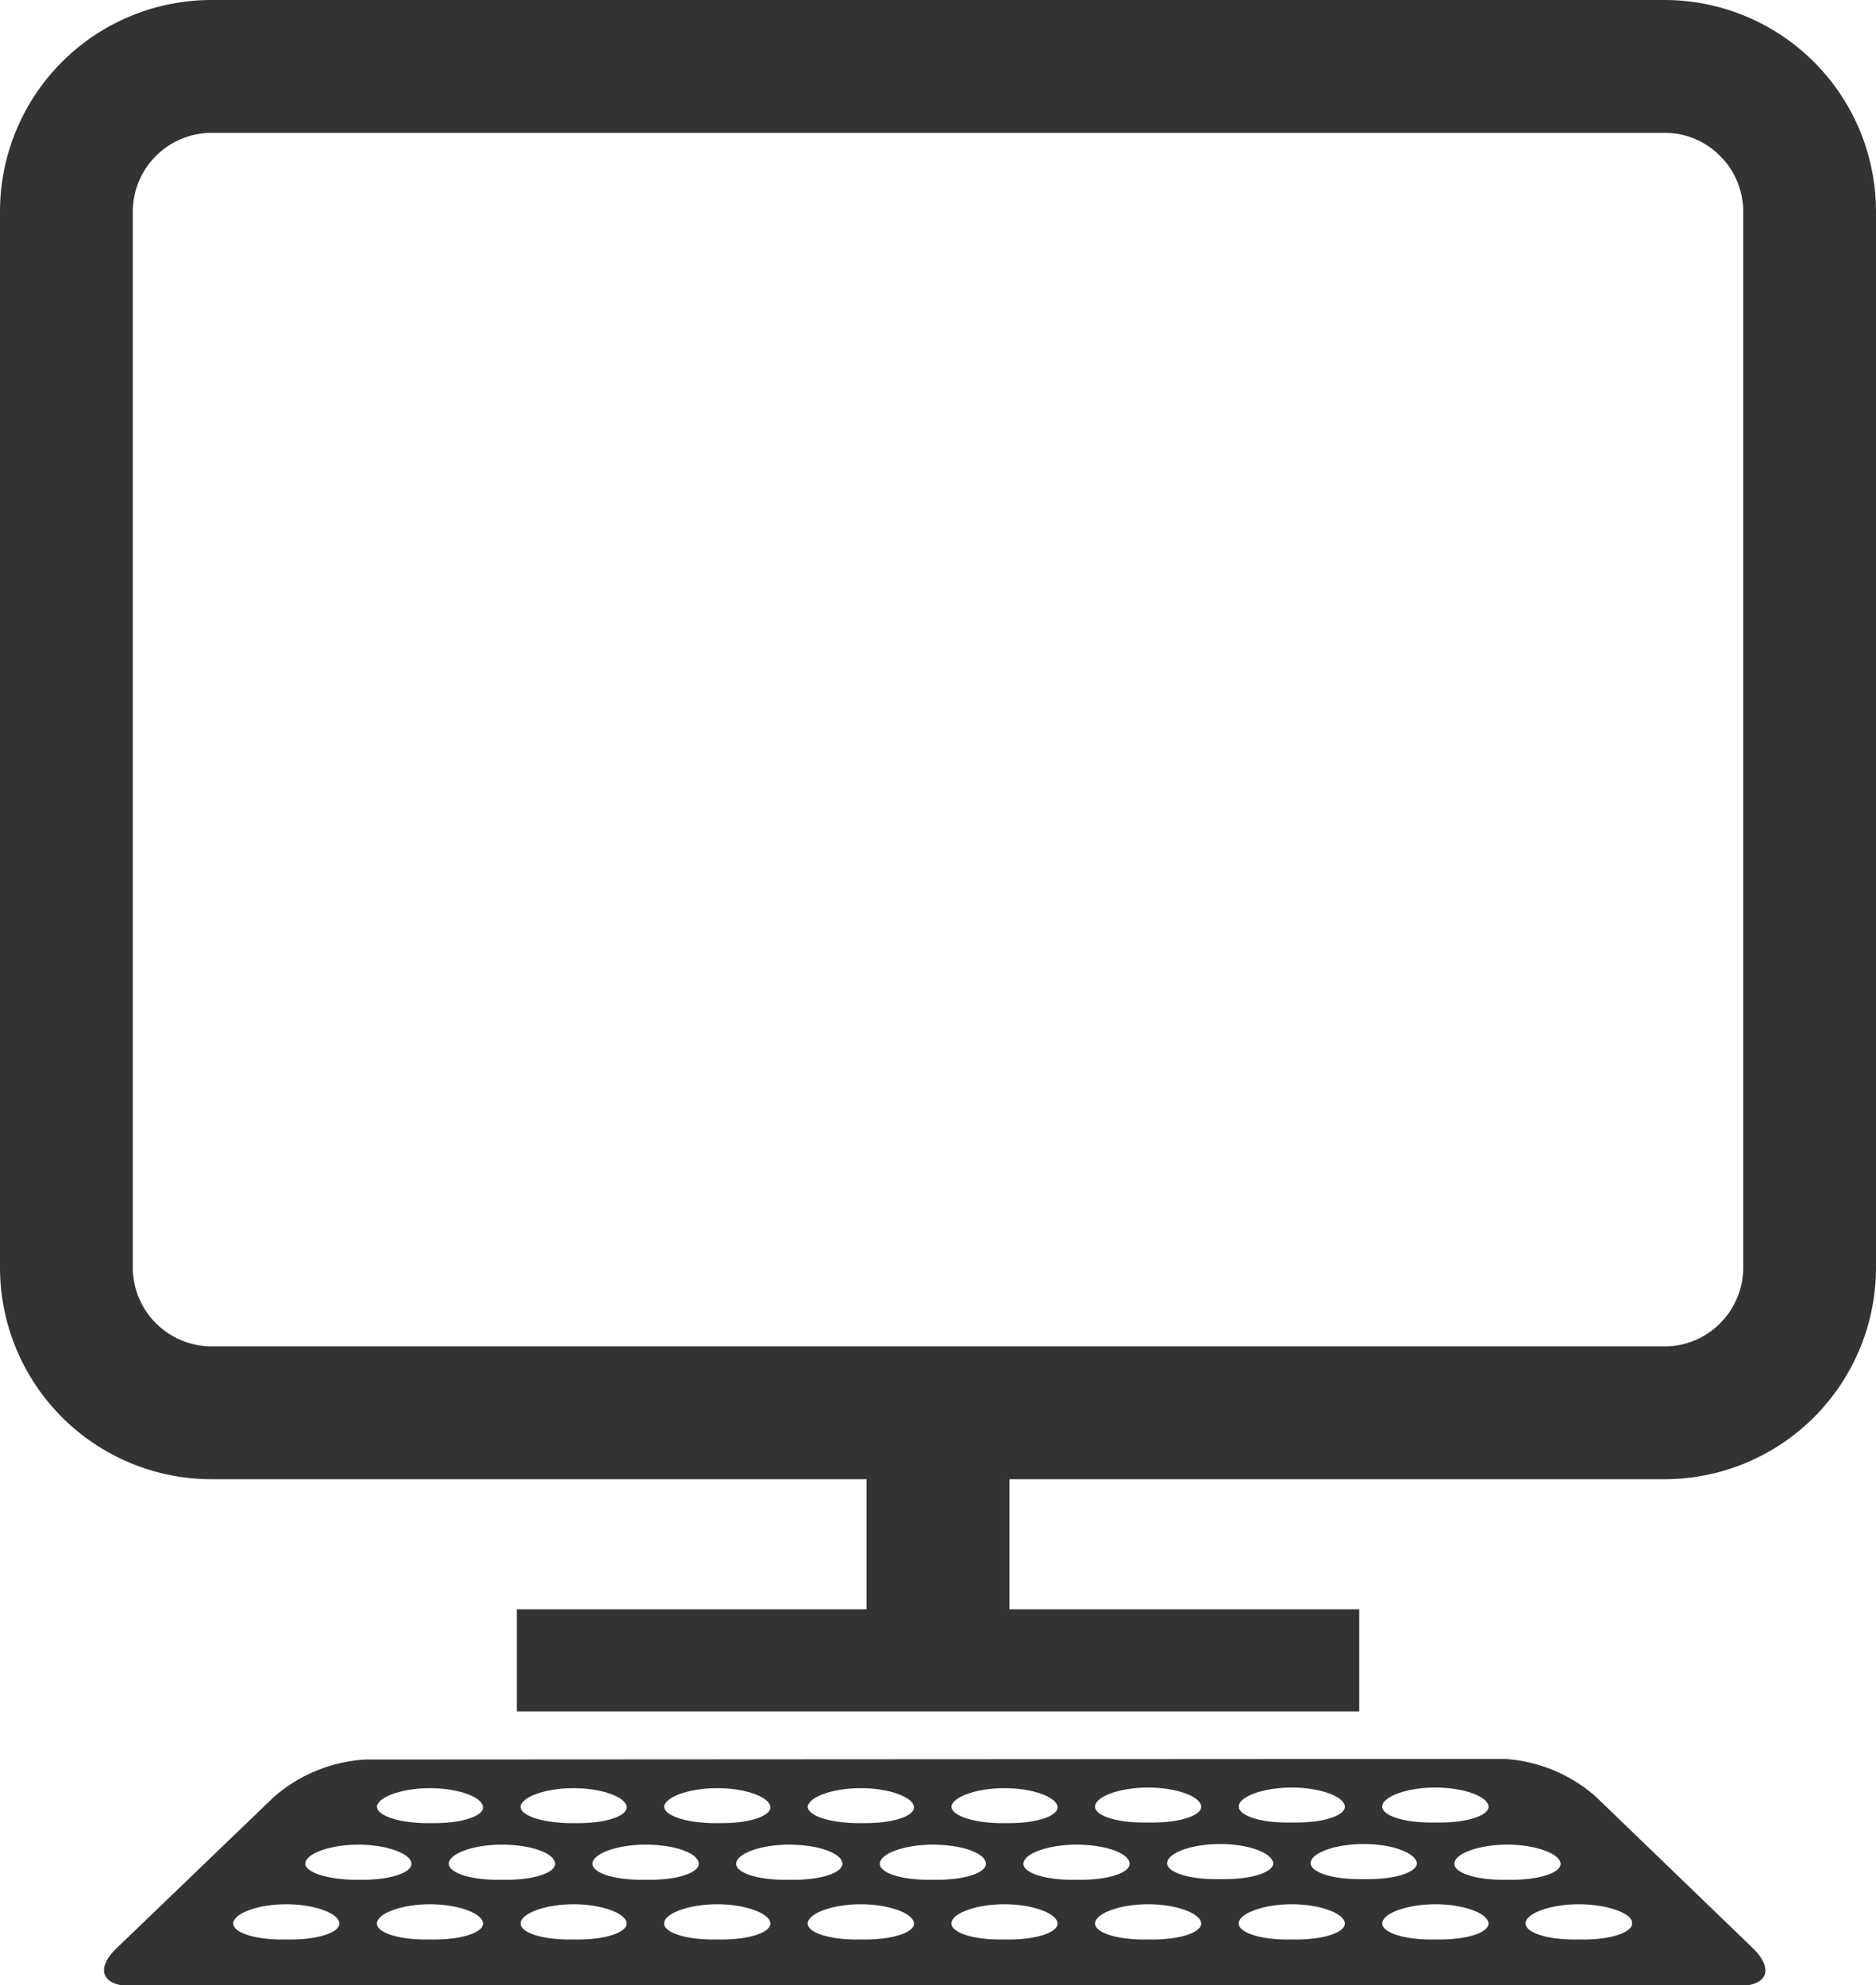
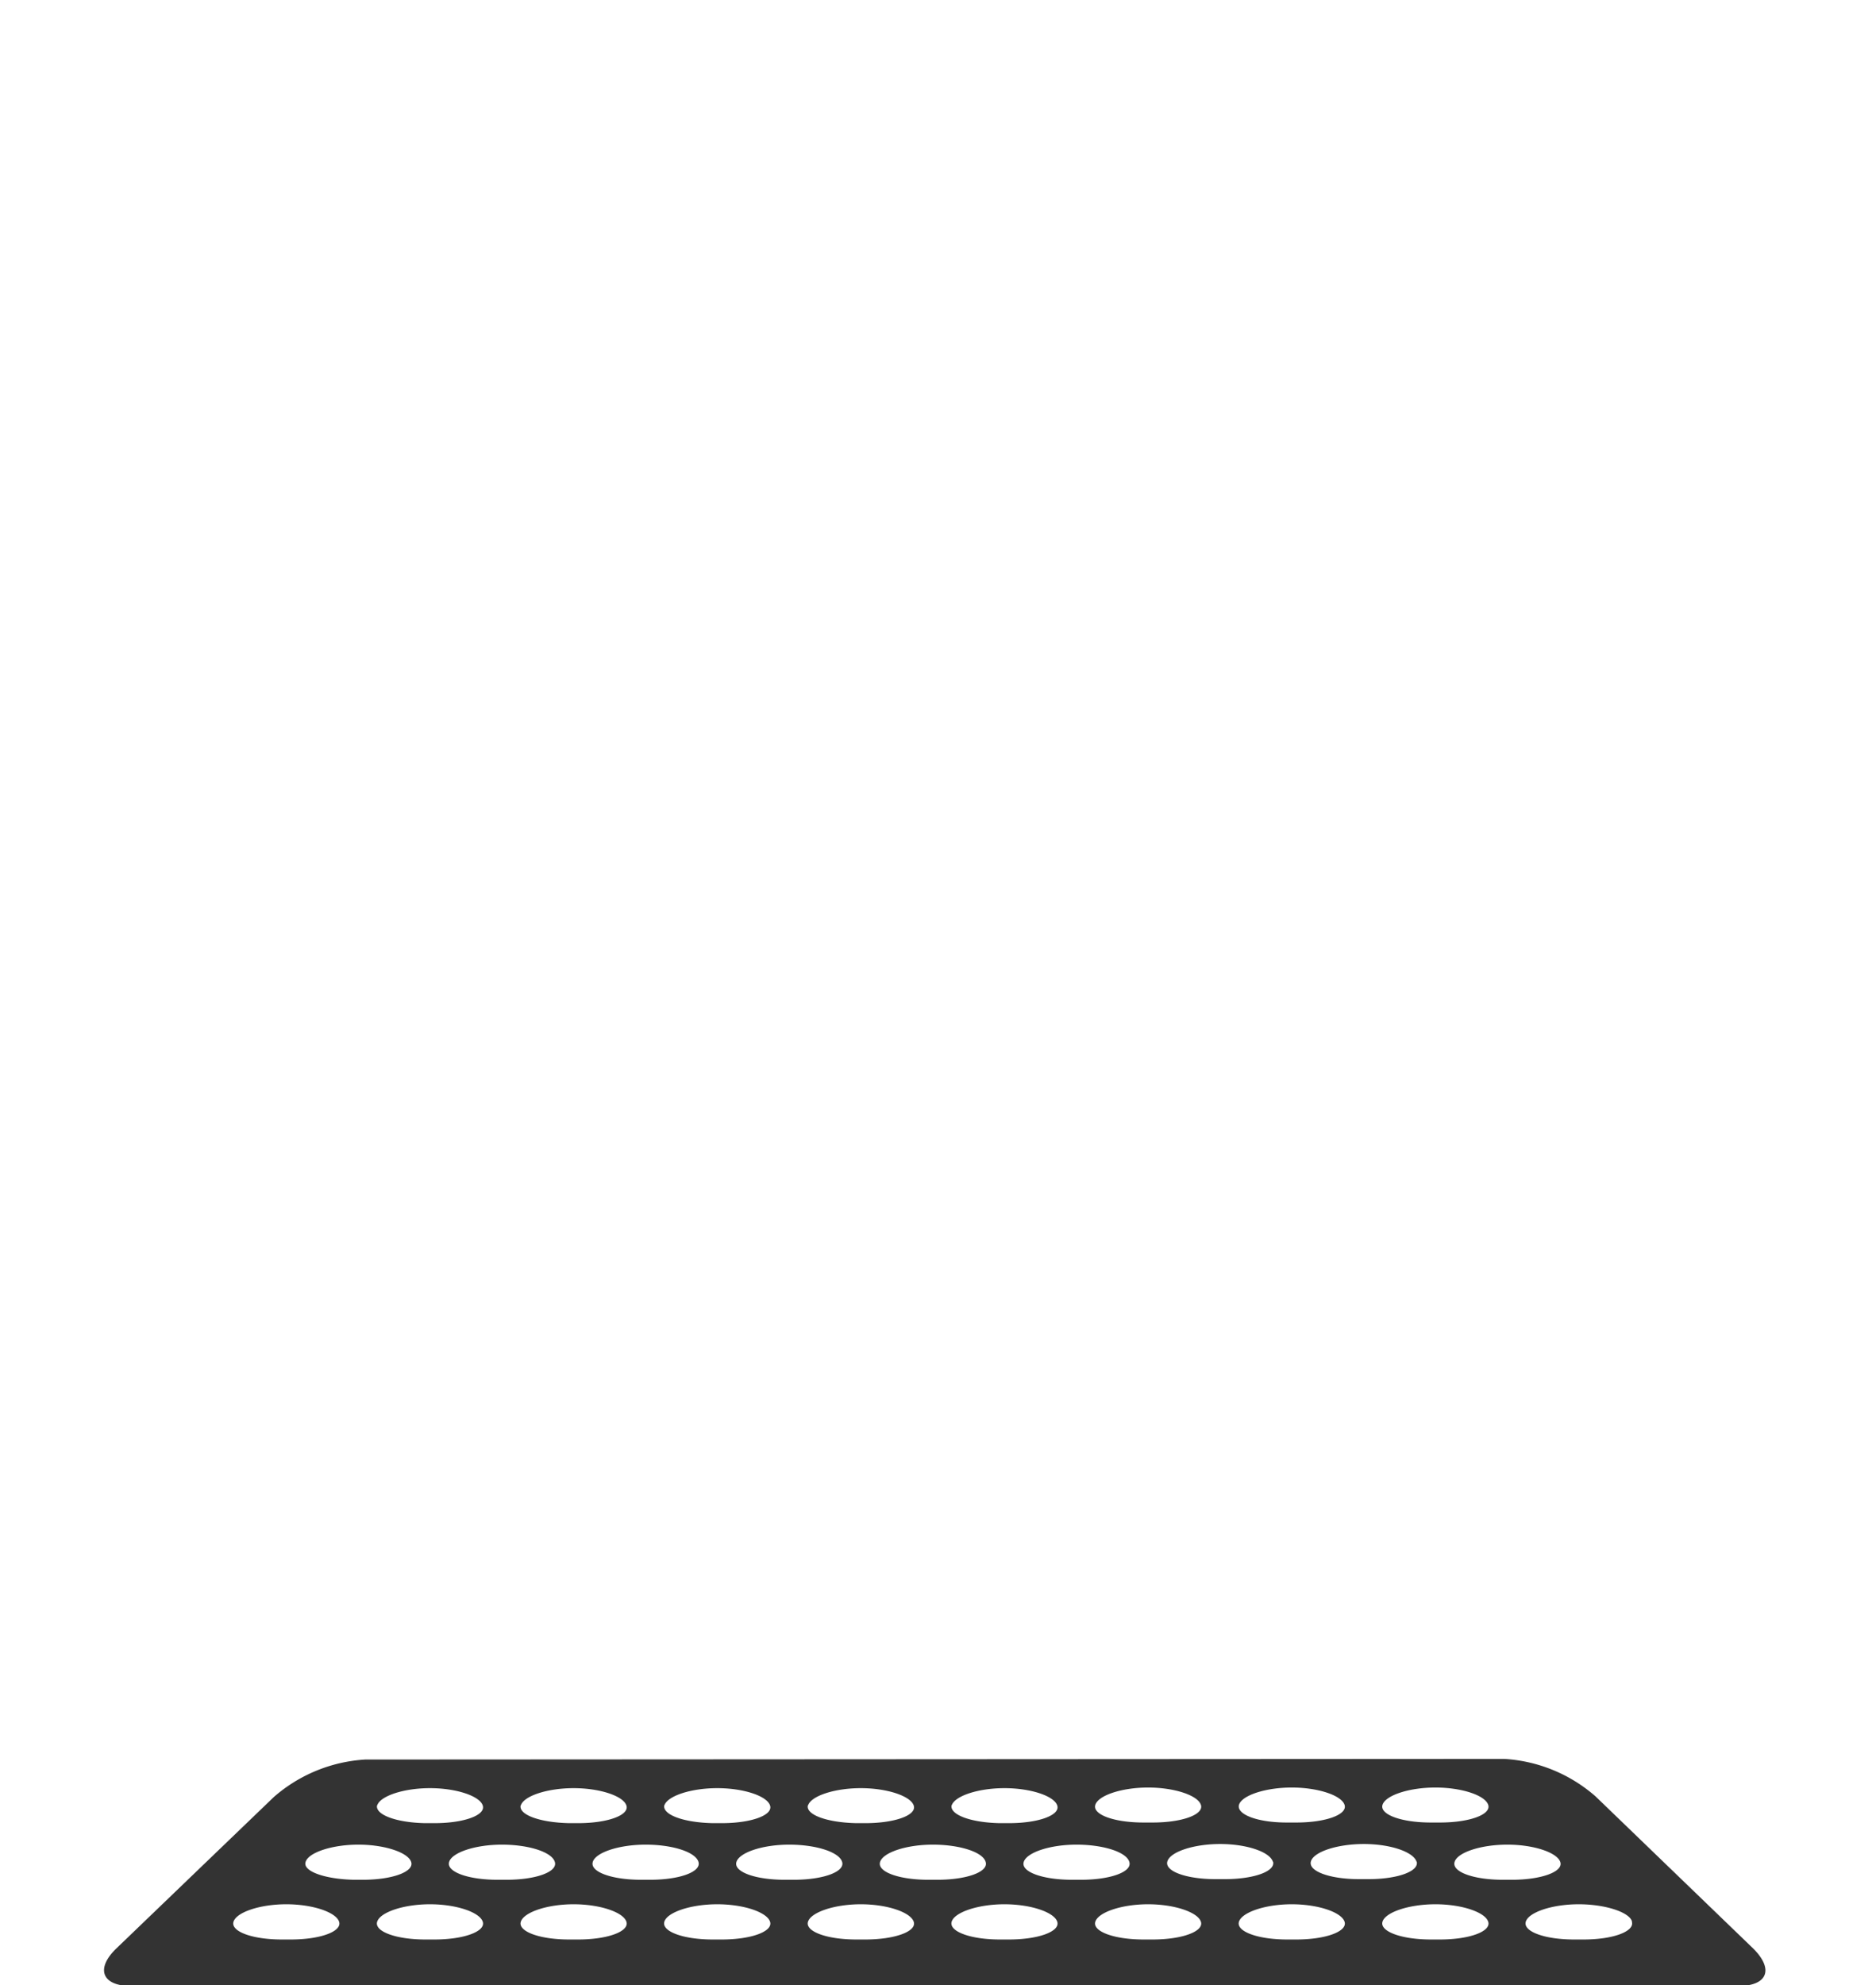
<svg xmlns="http://www.w3.org/2000/svg" viewBox="0 0 150.18 158.86">
  <defs>
    <style>.cls-1{fill:#333;}</style>
  </defs>
  <g id="レイヤー_2" data-name="レイヤー 2">
    <g id="Icons">
-       <path class="cls-1" d="M133.28,0H16.9A16.93,16.93,0,0,0,0,16.9v84.56a16.94,16.94,0,0,0,16.9,16.9H69.37v10.41h-28v8.17h67.44v-8.17h-28V118.36h52.47a16.94,16.94,0,0,0,16.9-16.9V16.9A16.94,16.94,0,0,0,133.28,0Zm6.27,101.46a6.29,6.29,0,0,1-1.85,4.42,6.21,6.21,0,0,1-4.42,1.85H16.9a6.32,6.32,0,0,1-6.27-6.27V16.9a6.32,6.32,0,0,1,6.27-6.27H133.28a6.21,6.21,0,0,1,4.42,1.85,6.27,6.27,0,0,1,1.85,4.42Z" />
      <path class="cls-1" d="M29.24,140.79a12.22,12.22,0,0,0-7.32,3L9.31,155.91c-1.68,1.62-1.15,3,1.19,3H139.15c2.34,0,2.88-1.33,1.2-3l-12.62-12.17a12.17,12.17,0,0,0-7.31-3Zm81.43,3.64c.22-.77,2.12-1.4,4.24-1.4s4,.63,4.23,1.4-1.52,1.4-3.86,1.4h-.74C112.2,145.83,110.46,145.2,110.67,144.43Zm2.74,4.52c.21.78-1.52,1.41-3.86,1.41h-.75c-2.34,0-4.07-.63-3.86-1.41s2.12-1.4,4.24-1.4S113.19,148.18,113.41,149Zm-14.23-4.52c.21-.77,2.12-1.4,4.23-1.4s4,.63,4.23,1.4-1.52,1.4-3.86,1.4H103C100.7,145.83,99,145.2,99.18,144.43Zm2.73,4.52c.22.78-1.52,1.41-3.86,1.41h-.74c-2.34,0-4.08-.63-3.86-1.41s2.11-1.4,4.23-1.4S101.69,148.18,101.91,149Zm-14.23-4.52c.22-.77,2.12-1.4,4.23-1.4s4,.63,4.23,1.4-1.52,1.4-3.86,1.4h-.74C89.2,145.83,87.46,145.2,87.68,144.43ZM90.41,149c.22.78-1.52,1.41-3.86,1.41h-.74c-2.34,0-4.08-.63-3.86-1.41s2.12-1.4,4.23-1.4S90.2,148.18,90.41,149Zm-14.23-4.52c.22-.77,2.12-1.4,4.23-1.4s4,.63,4.23,1.4-1.52,1.4-3.86,1.4H80C77.7,145.83,76,145.2,76.18,144.43ZM78.91,149c.22.78-1.52,1.41-3.86,1.41h-.74c-2.34,0-4.08-.63-3.86-1.41s2.12-1.4,4.23-1.4S78.7,148.18,78.91,149Zm-14.23-4.52c.22-.77,2.12-1.4,4.23-1.4s4,.63,4.24,1.4-1.53,1.4-3.87,1.4h-.74C66.2,145.83,64.46,145.2,64.68,144.43ZM67.42,149c.21.78-1.53,1.41-3.87,1.41h-.74c-2.34,0-4.08-.63-3.86-1.41s2.12-1.4,4.23-1.4S67.2,148.18,67.42,149Zm-14.24-4.52c.22-.77,2.12-1.4,4.24-1.4s4,.63,4.23,1.4-1.52,1.4-3.86,1.4h-.74C54.71,145.83,53,145.2,53.18,144.43ZM55.92,149c.21.78-1.52,1.41-3.86,1.41h-.75c-2.34,0-4.07-.63-3.86-1.41s2.12-1.4,4.24-1.4S55.7,148.18,55.92,149Zm-14.23-4.52c.21-.77,2.12-1.4,4.23-1.4s4,.63,4.23,1.4-1.52,1.4-3.86,1.4h-.74C43.21,145.83,41.47,145.2,41.69,144.43ZM44.42,149c.22.78-1.52,1.41-3.86,1.41h-.74c-2.34,0-4.08-.63-3.87-1.41s2.12-1.4,4.23-1.4S44.2,148.18,44.42,149Zm-14.23-4.52c.22-.77,2.12-1.4,4.23-1.4s4,.63,4.23,1.4-1.52,1.4-3.86,1.4H34C31.71,145.83,30,145.2,30.19,144.43ZM24.46,149c.21-.77,2.12-1.4,4.23-1.4s4,.63,4.23,1.4-1.52,1.41-3.86,1.41h-.74C26,150.36,24.24,149.73,24.46,149Zm-1.91,6.19c-2.34,0-4.08-.64-3.86-1.41s2.12-1.41,4.23-1.41,4,.64,4.23,1.41-1.52,1.41-3.86,1.41Zm11.49,0c-2.33,0-4.07-.64-3.85-1.41s2.12-1.41,4.23-1.41,4,.64,4.23,1.41-1.52,1.41-3.86,1.41Zm11.51,0c-2.34,0-4.08-.64-3.86-1.41s2.12-1.41,4.23-1.41,4,.64,4.23,1.41-1.52,1.41-3.86,1.41Zm11.5,0c-2.34,0-4.08-.64-3.87-1.41s2.12-1.41,4.24-1.41,4,.64,4.23,1.41-1.52,1.41-3.86,1.41Zm11.49,0c-2.34,0-4.08-.64-3.86-1.41s2.12-1.41,4.23-1.41,4,.64,4.24,1.41-1.53,1.41-3.87,1.41Zm11.5,0c-2.34,0-4.07-.64-3.86-1.41s2.12-1.41,4.23-1.41,4,.64,4.23,1.41-1.52,1.41-3.86,1.41Zm11.5,0c-2.34,0-4.08-.64-3.86-1.41s2.12-1.41,4.23-1.41,4,.64,4.23,1.41-1.52,1.41-3.86,1.41Zm11.5,0c-2.34,0-4.08-.64-3.86-1.41s2.12-1.41,4.23-1.41,4,.64,4.23,1.41-1.52,1.41-3.86,1.41Zm11.5,0c-2.34,0-4.08-.64-3.87-1.41s2.12-1.41,4.24-1.41,4,.64,4.23,1.41-1.52,1.41-3.86,1.41Zm16.1-1.41c.21.77-1.52,1.41-3.86,1.41H126c-2.34,0-4.07-.64-3.86-1.41s2.12-1.41,4.24-1.41S130.42,153,130.64,153.73Zm-10.34-3.37c-2.34,0-4.07-.63-3.86-1.41s2.12-1.4,4.23-1.4,4,.63,4.24,1.4-1.53,1.41-3.86,1.41Z" />
    </g>
  </g>
</svg>